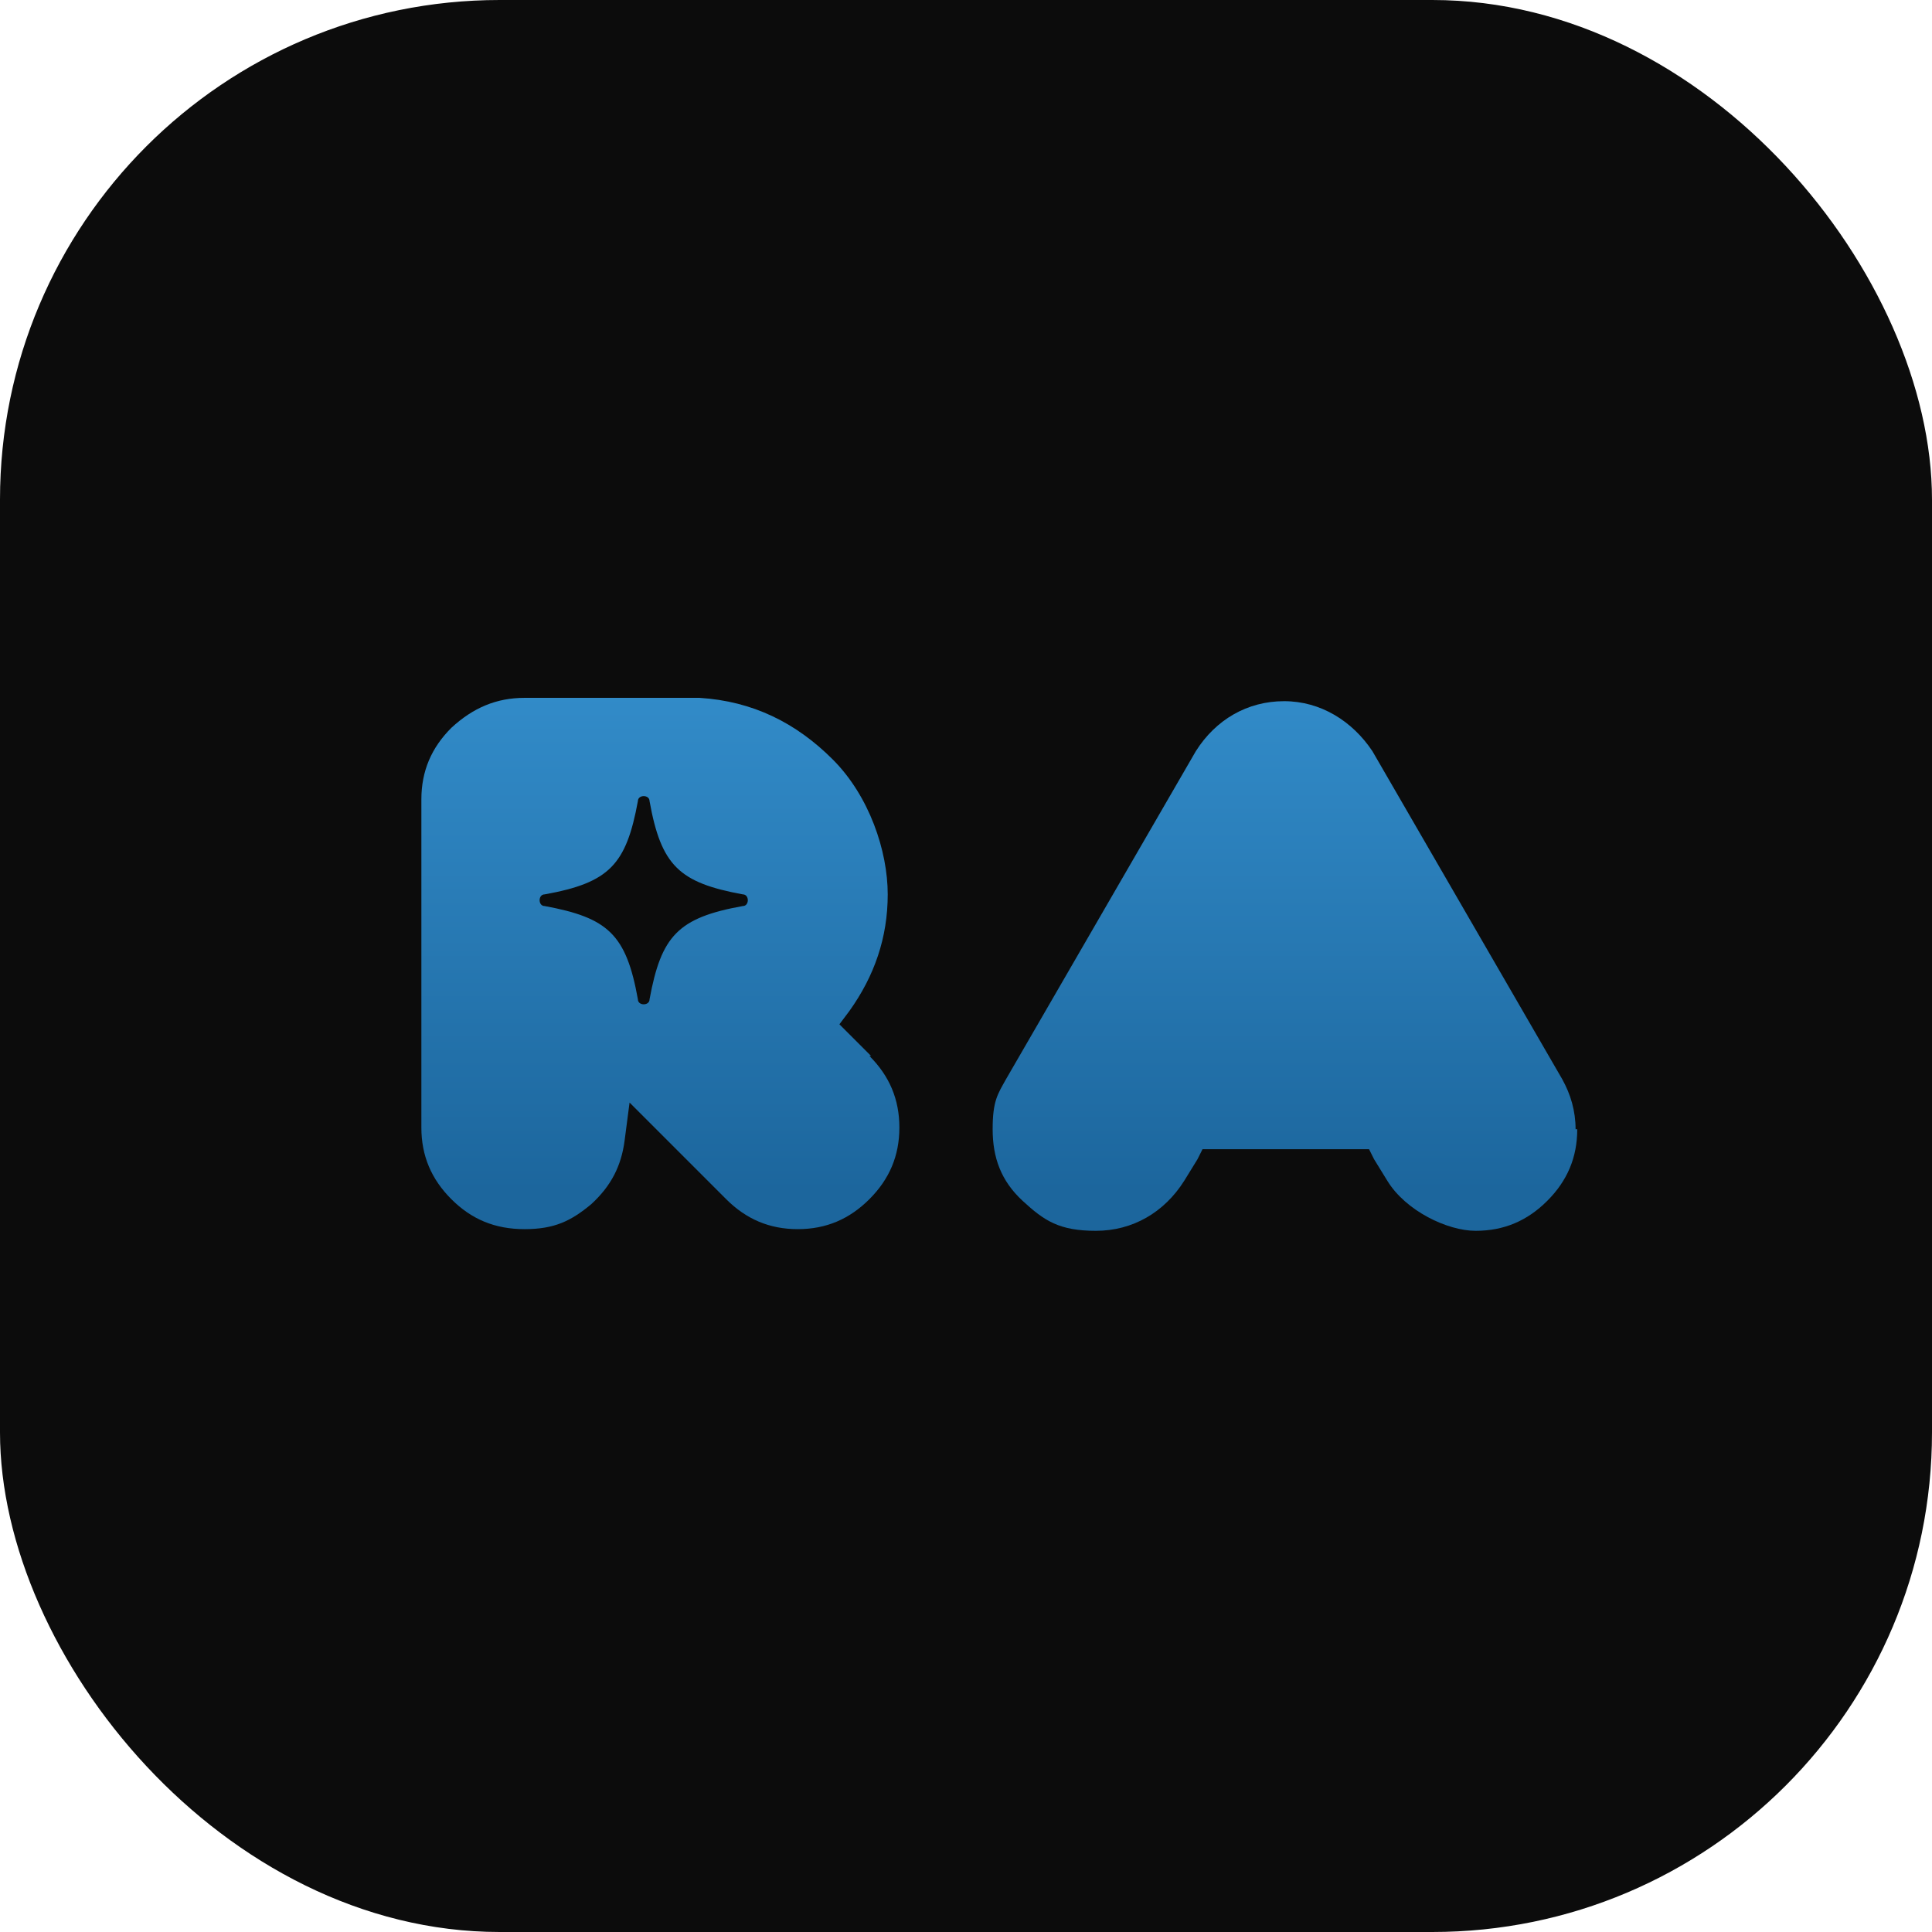
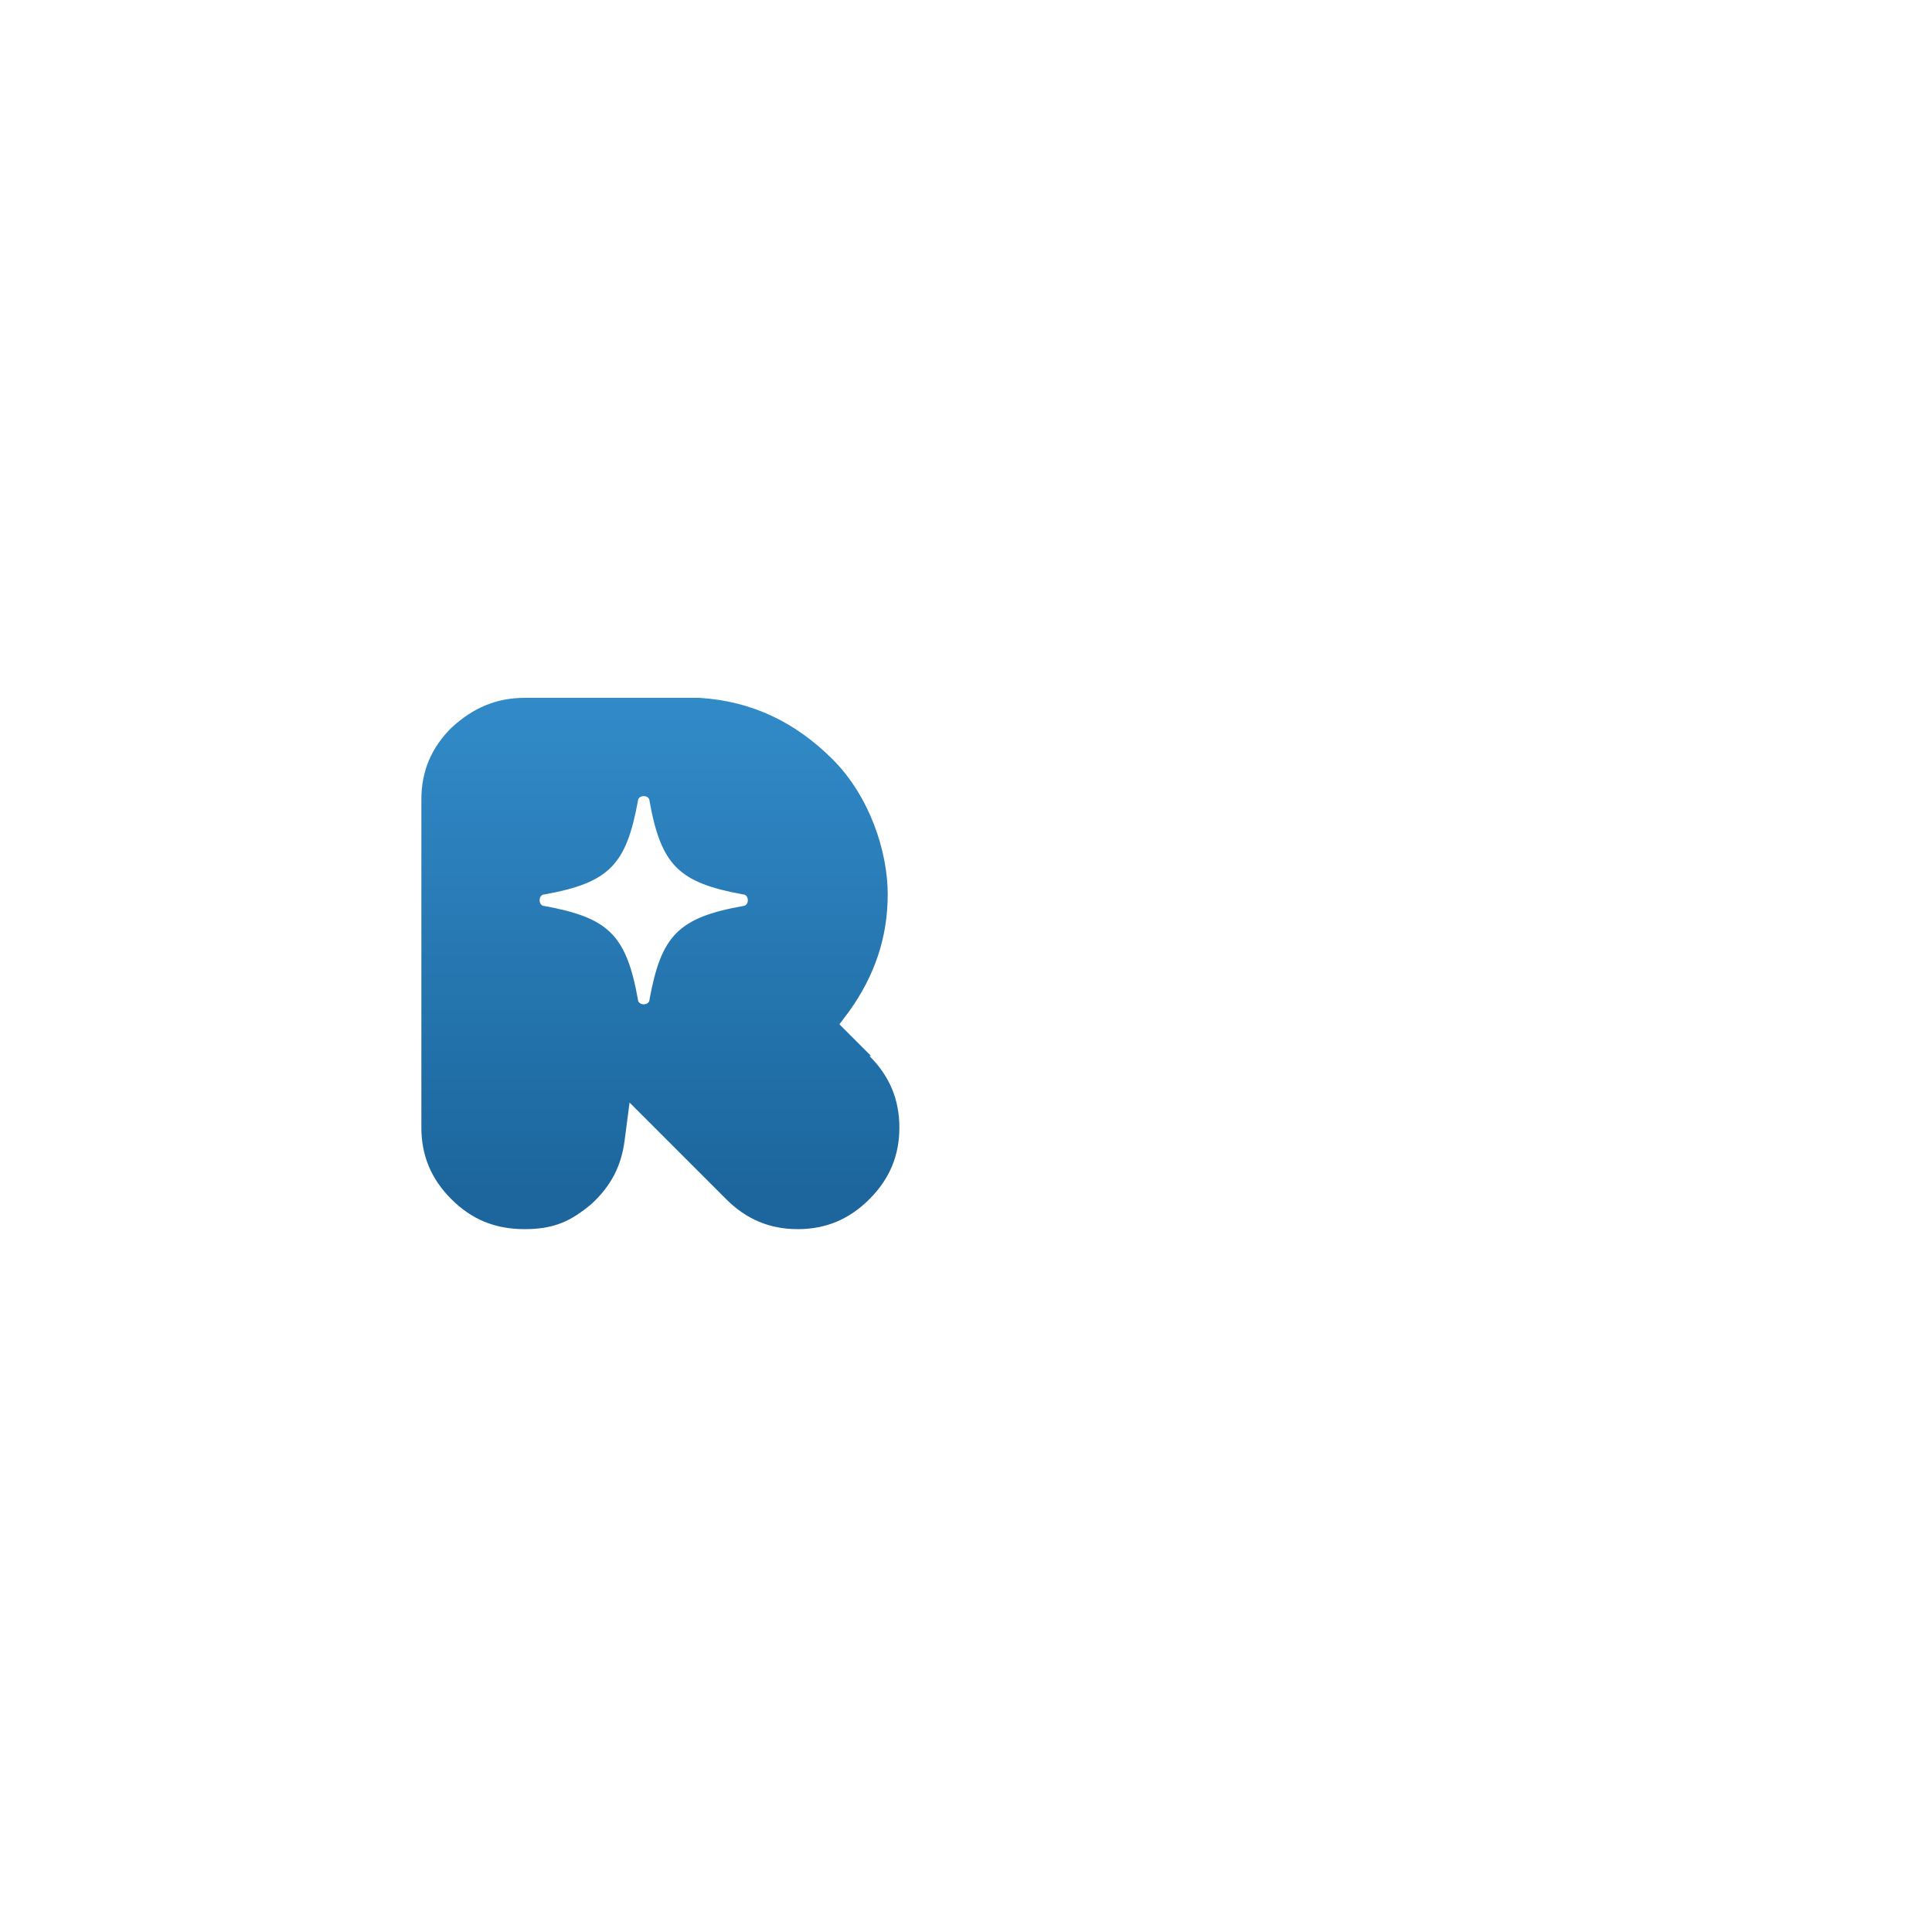
<svg xmlns="http://www.w3.org/2000/svg" xmlns:xlink="http://www.w3.org/1999/xlink" id="_Ñëîé_1" data-name=" Ñëîé 1" viewBox="0 0 116 116">
  <defs>
    <style>
      .cls-1 {
        fill: url(#linear-gradient-2);
      }

      .cls-2 {
        fill: #0c0c0c;
      }

      .cls-3 {
        fill: url(#linear-gradient);
      }
    </style>
    <linearGradient id="linear-gradient" x1="39.8" y1="38.5" x2="39.8" y2="71.5" gradientUnits="userSpaceOnUse">
      <stop offset="0" stop-color="#348fcd" />
      <stop offset="1" stop-color="#1c669d" />
    </linearGradient>
    <linearGradient id="linear-gradient-2" x1="77.3" x2="77.3" y2="71.5" xlink:href="#linear-gradient" />
  </defs>
-   <rect class="cls-2" width="116" height="116" rx="30" ry="30" />
  <g>
    <path class="cls-3" d="M52.3,63.4l-1.2-1.2-.7-.7.6-.8c1.5-2.1,2.3-4.4,2.3-7s-1.1-5.9-3.3-8.1-4.8-3.5-8-3.7h-10.5c-1.7,0-3.1.6-4.4,1.8-1.2,1.2-1.8,2.6-1.8,4.3v19.7c0,1.7.6,3.1,1.8,4.3,1.2,1.2,2.6,1.8,4.4,1.8s2.8-.5,4-1.5c1.2-1.1,1.8-2.3,2-3.8l.3-2.3,1.6,1.6,4.2,4.2c1.2,1.2,2.6,1.8,4.3,1.8s3.1-.6,4.3-1.8c1.2-1.2,1.8-2.6,1.8-4.3s-.6-3.1-1.8-4.3h0ZM44.6,54.4c-3.9.7-4.9,1.8-5.6,5.6,0,.4-.7.4-.7,0-.7-3.9-1.8-4.9-5.6-5.6-.4,0-.4-.7,0-.7,3.9-.7,4.9-1.8,5.6-5.6,0-.4.7-.4.7,0,.7,3.9,1.8,4.9,5.6,5.6.4,0,.4.7,0,.7Z" />
-     <path class="cls-1" d="M94.7,67.8c0,1.7-.6,3.1-1.8,4.3s-2.6,1.8-4.3,1.8-4.2-1.2-5.3-3l-.8-1.3-.3-.6h-10l-.3.6-.8,1.3c-1.2,1.9-3.1,3-5.3,3s-3.1-.6-4.4-1.8-1.8-2.6-1.8-4.3.3-2.1.8-3l11.4-19.7c1.2-1.9,3.1-3,5.3-3s4.1,1.2,5.3,3l11.4,19.7c.5.9.8,1.9.8,3Z" />
  </g>
</svg>